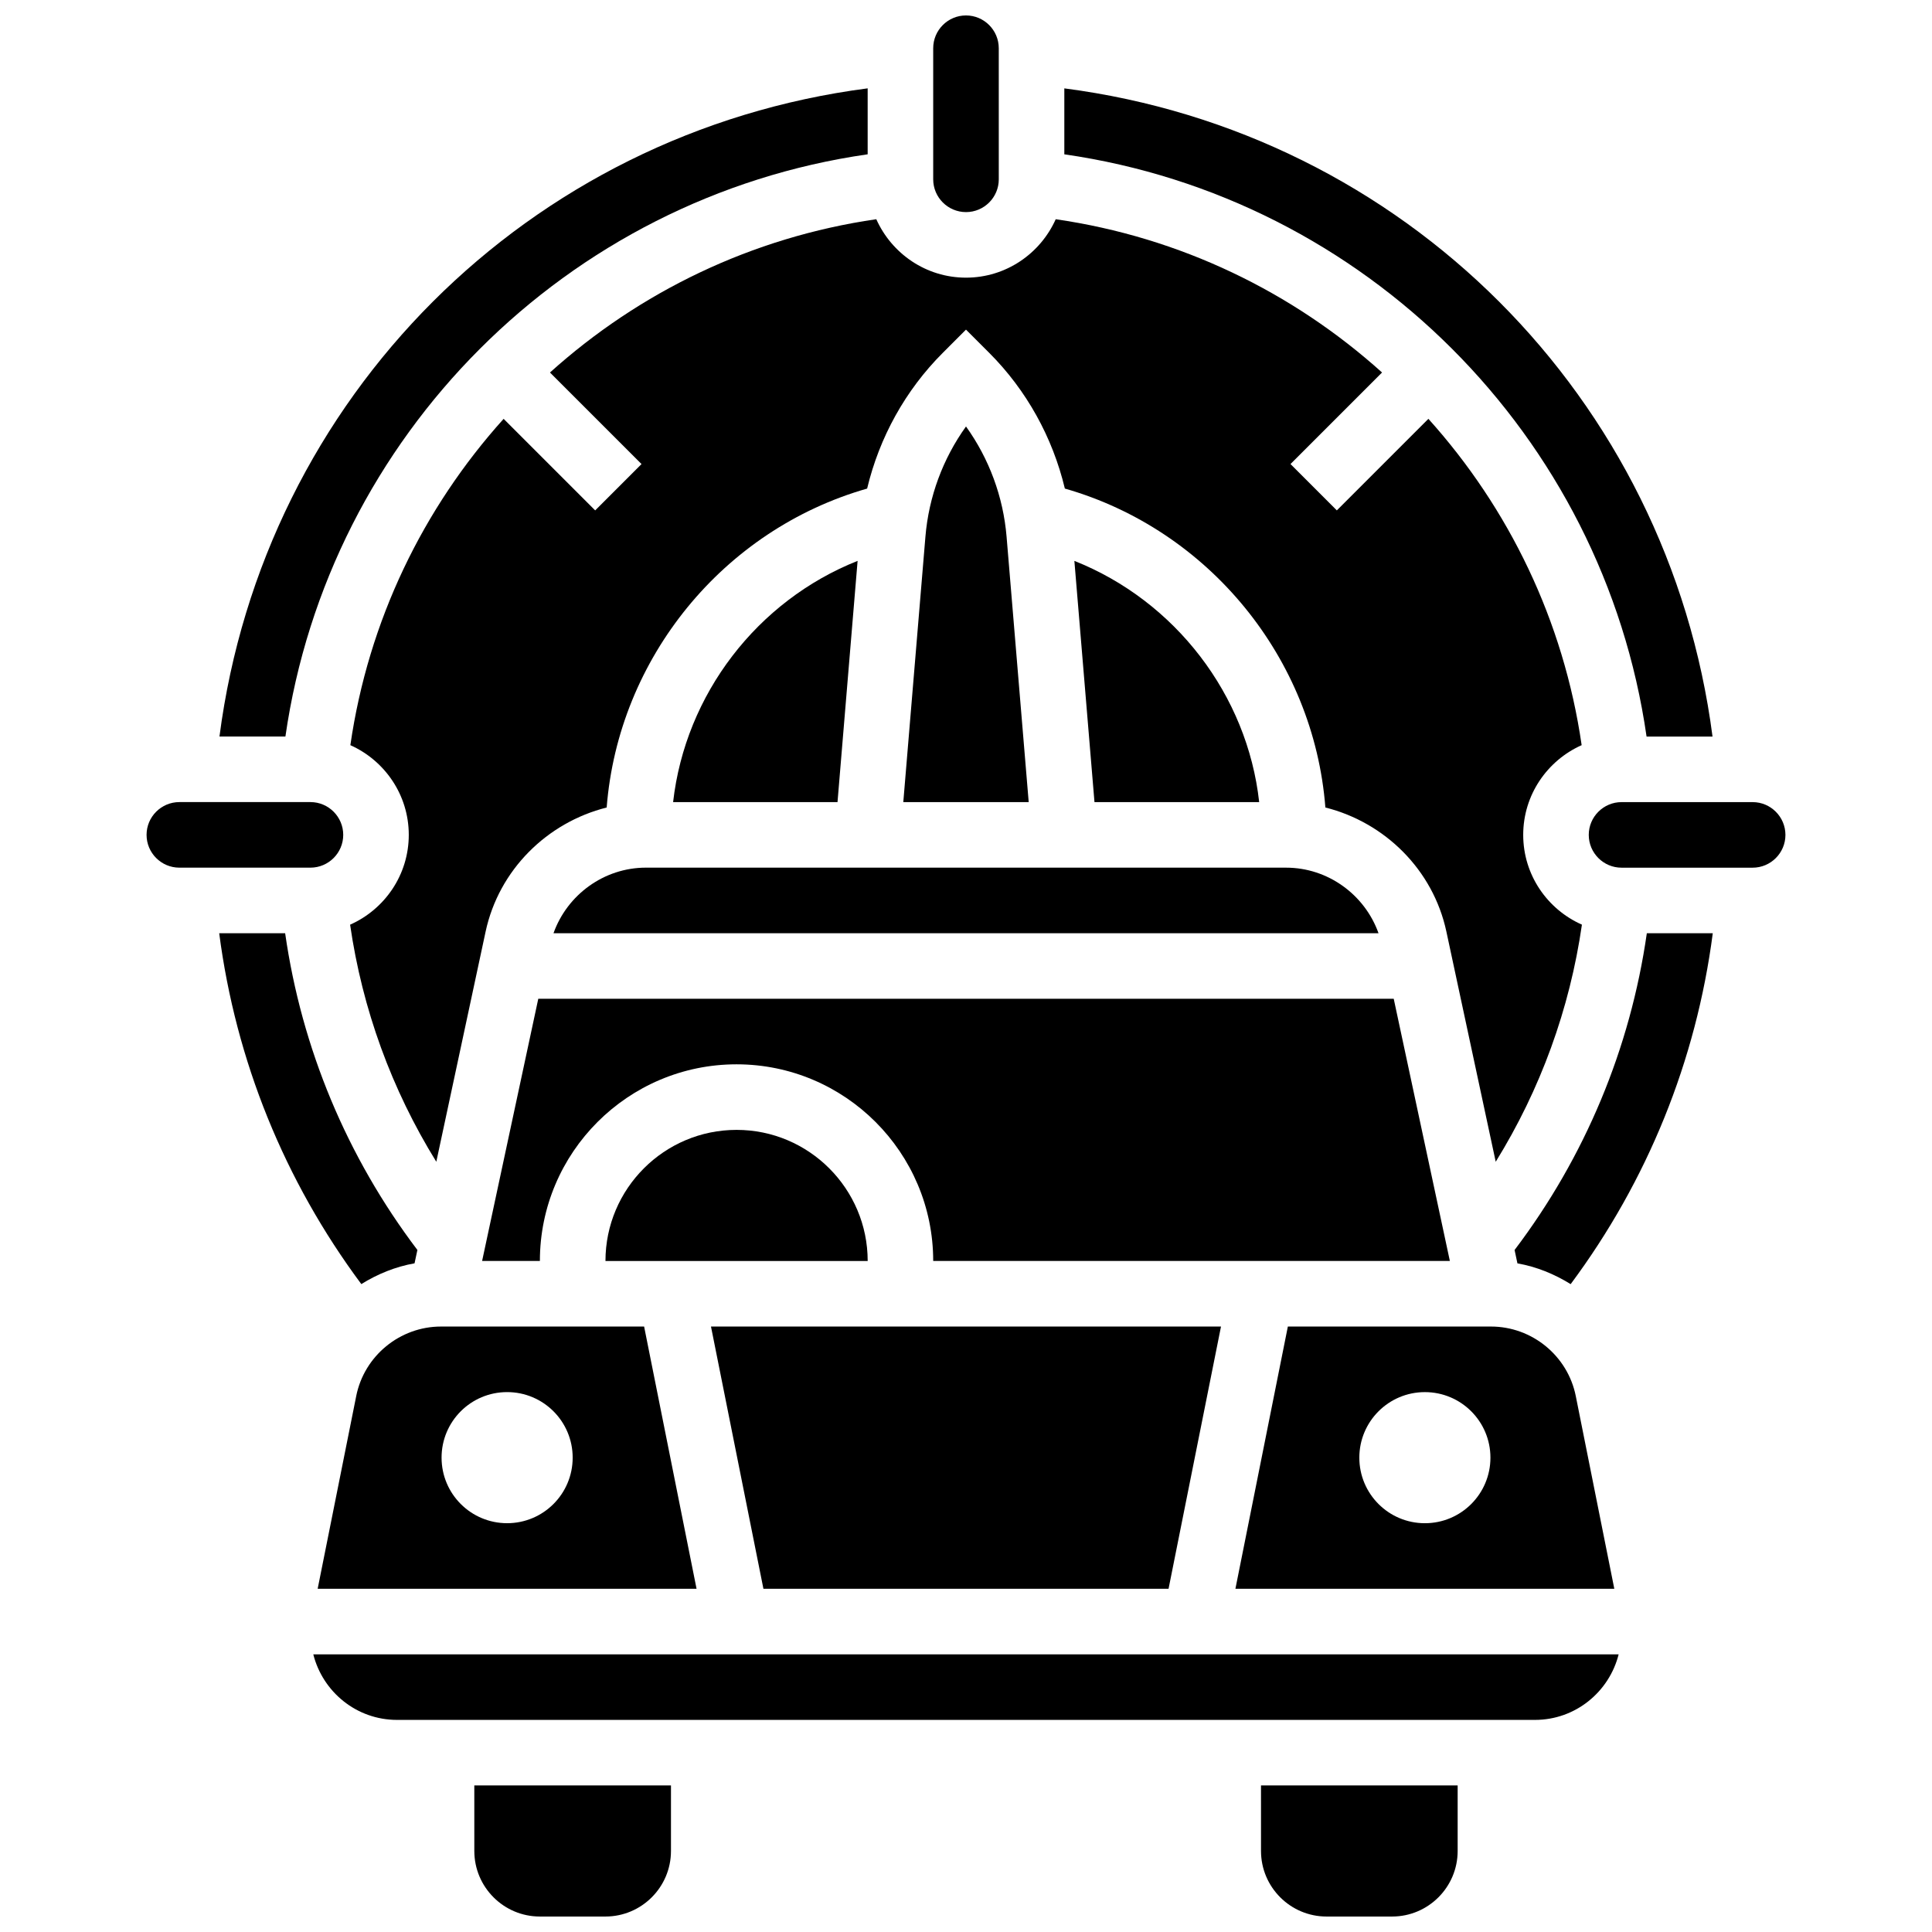
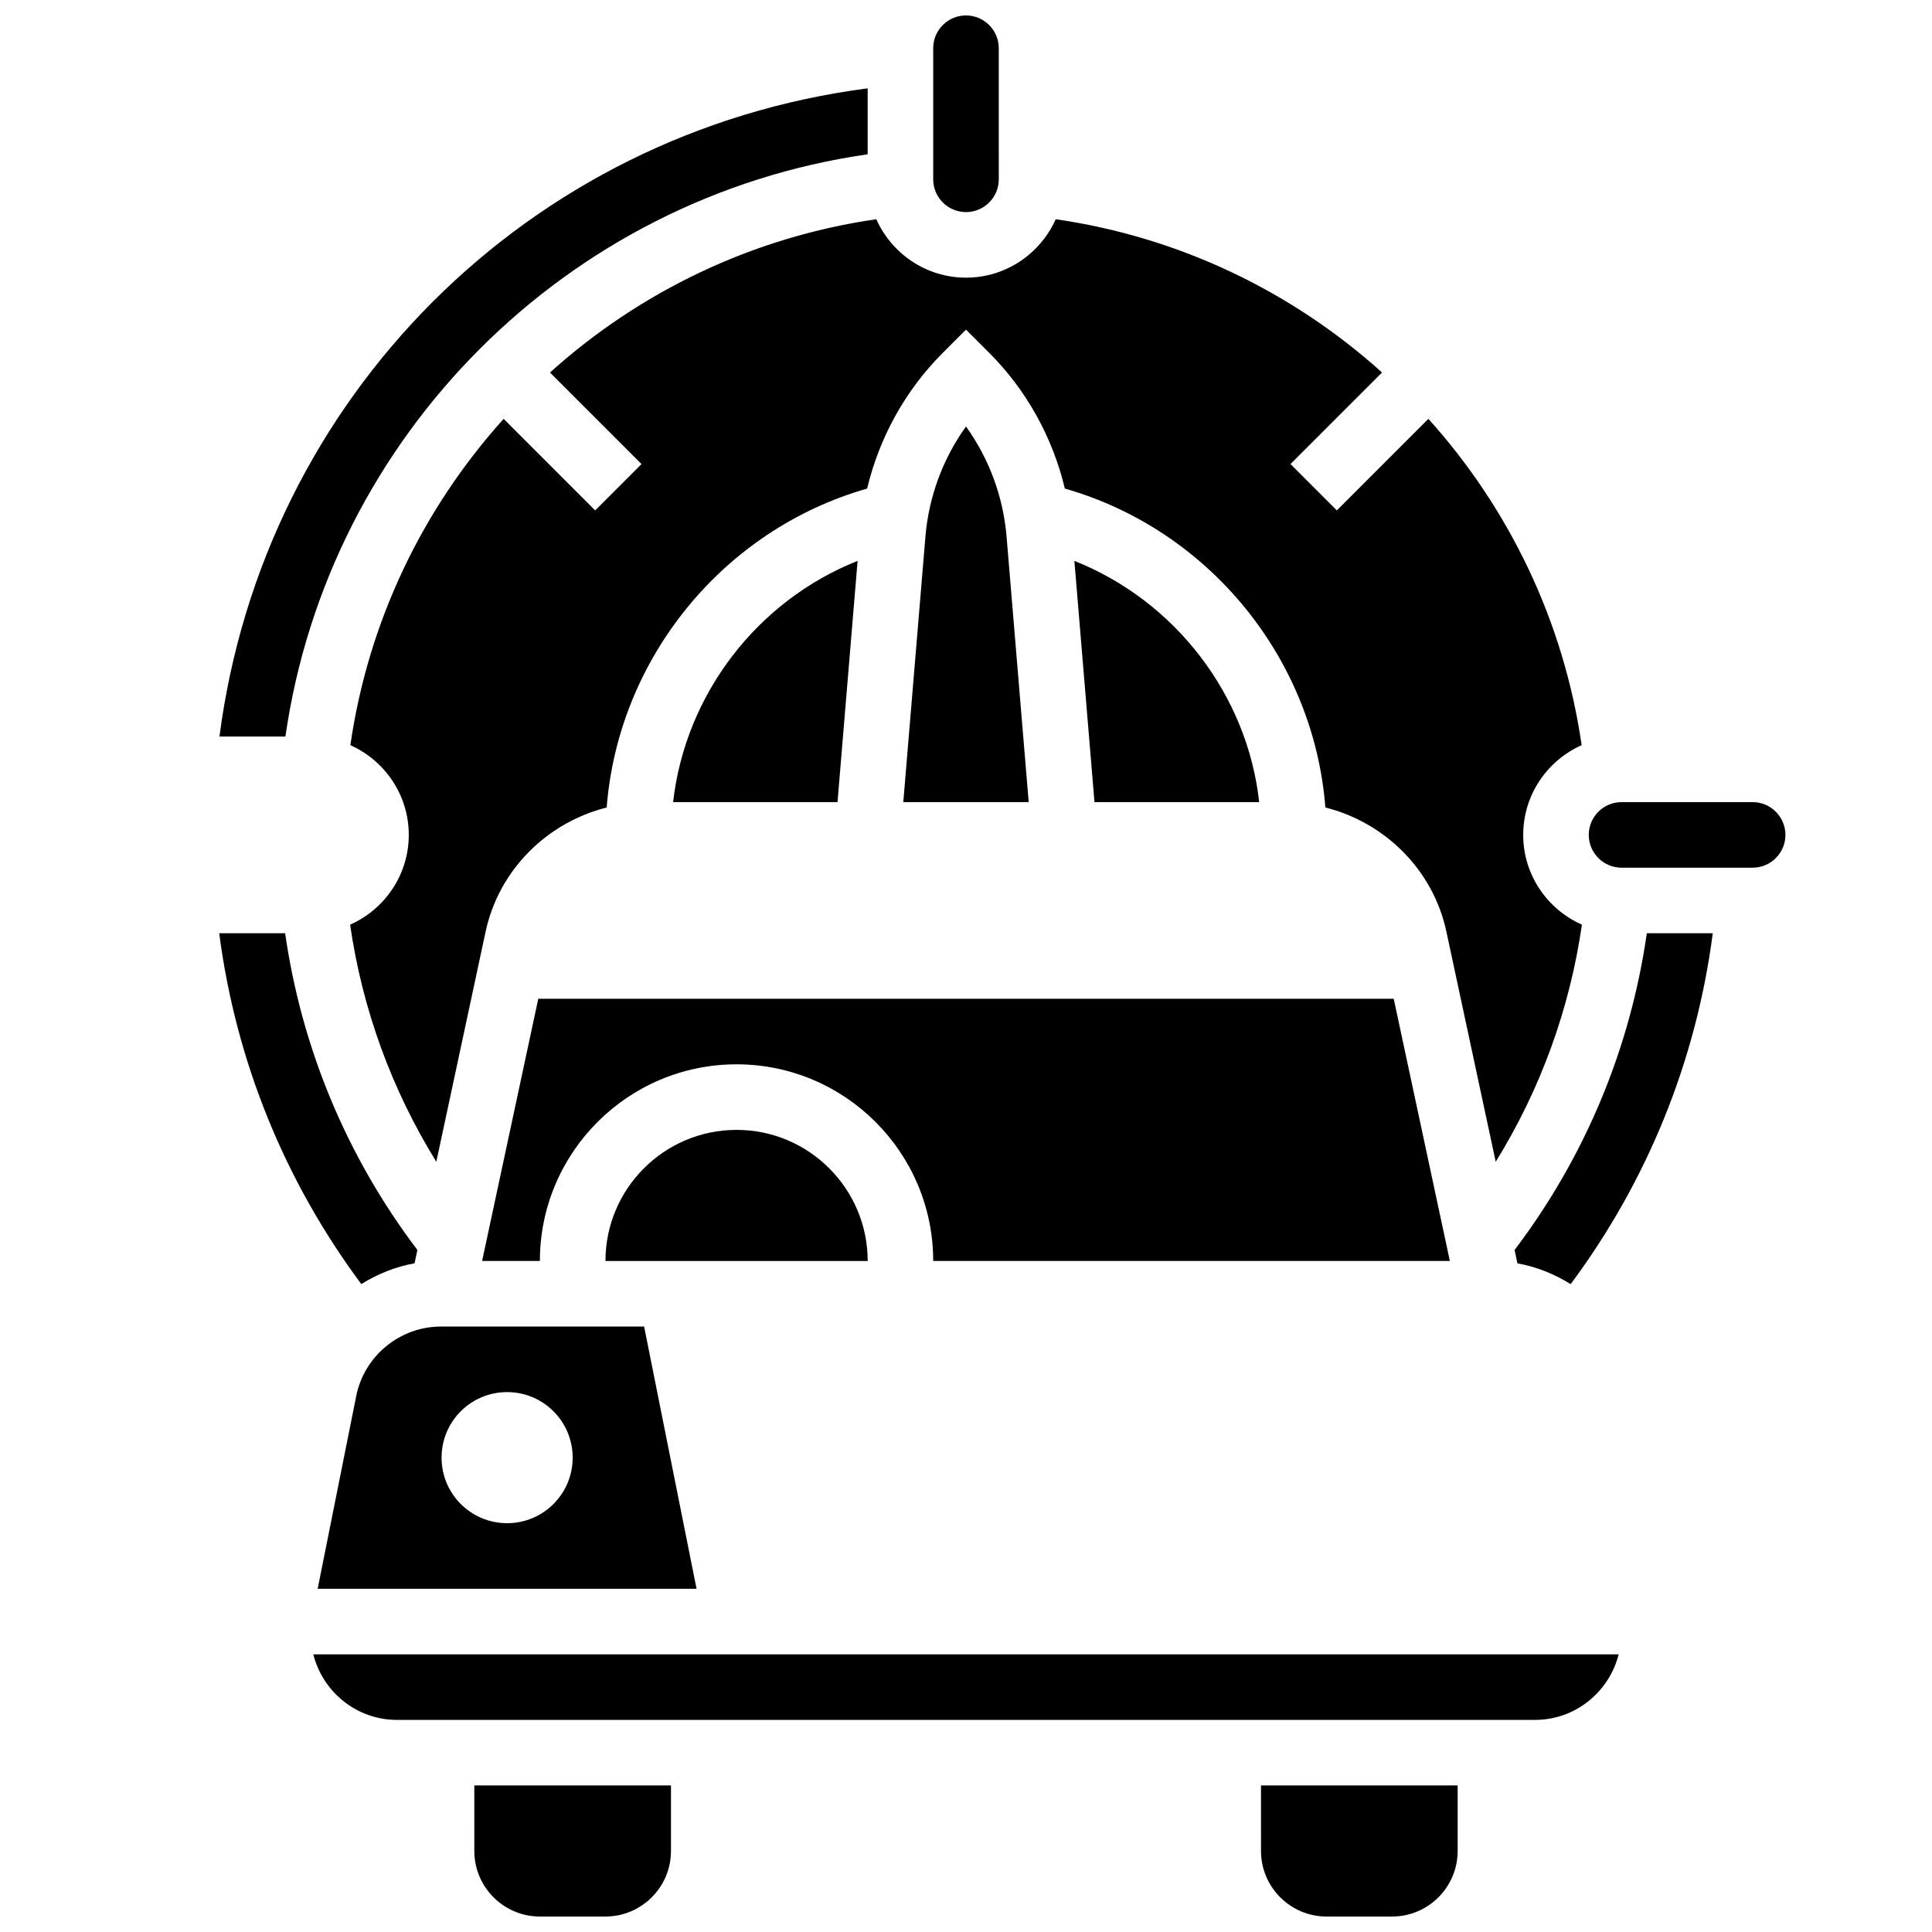
<svg xmlns="http://www.w3.org/2000/svg" width="800px" height="800px" version="1.1" viewBox="144 144 512 512">
  <defs>
    <clipPath id="c">
      <path d="m391 148.09h18v52.906h-18z" />
    </clipPath>
    <clipPath id="b">
      <path d="m269 617h53v34.902h-53z" />
    </clipPath>
    <clipPath id="a">
      <path d="m478 617h53v34.902h-53z" />
    </clipPath>
  </defs>
  <path d="m400 257.02c-6.125 8.531-9.875 18.633-10.754 29.203l-5.863 70.344h33.234l-5.863-70.344c-0.879-10.57-4.633-20.672-10.754-29.203z" />
  <path d="m513.35 408.68h-226.7l-14.887 69.492h15.312c0-28.742 23.375-52.117 52.117-52.117 28.742 0 52.117 23.375 52.117 52.117h136.92z" />
-   <path d="m453.68 565.04 13.898-69.492h-135.16l13.898 69.492z" />
  <path d="m428.72 292.64 5.328 63.93h43.648c-3.129-28.402-22.254-53.316-48.977-63.93z" />
  <path d="m322.38 356.57h43.57l5.324-63.934c-26.59 10.574-45.641 35.328-48.895 63.934z" />
  <g clip-path="url(#c)">
    <path d="m400 200.21c4.785 0 8.688-3.898 8.688-8.688l-0.004-34.742c0-4.785-3.898-8.688-8.688-8.688-4.785 0-8.688 3.898-8.688 8.688v34.746c0.004 4.785 3.902 8.684 8.691 8.684z" />
  </g>
  <path d="m238.4 513.98-10.215 51.059h100.41l-13.898-69.492h-53.82c-10.895 0-20.352 7.758-22.48 18.434zm39.992-1.059c9.598 0 17.371 7.773 17.371 17.371 0 9.598-7.773 17.371-17.371 17.371s-17.371-7.773-17.371-17.371c-0.004-9.598 7.769-17.371 17.371-17.371z" />
-   <path d="m580.36 339.2h17.477c-11.676-89.941-81.844-160.11-171.78-171.78v17.477c79.723 11.445 142.86 74.578 154.3 154.3z" />
  <path d="m314.01 266.98-12.281 12.281-24.262-24.262c-21.324 23.68-35.848 53.492-40.617 86.48 9.094 4.059 15.48 13.172 15.48 23.77 0 10.625-6.41 19.754-15.547 23.801 3.231 22.352 10.996 43.676 22.844 62.828l13.062-60.977c3.519-16.398 16.32-28.941 32.086-32.902 3.109-39.594 30.898-73.625 69.023-84.52 3.238-13.543 10.121-26.043 20.059-35.98l6.141-6.144 6.141 6.141c9.938 9.938 16.816 22.438 20.059 35.98 38.176 10.91 65.973 45.004 69.039 84.52 15.758 3.961 28.562 16.504 32.07 32.895l13.074 60.988c11.848-19.152 19.613-40.469 22.844-62.836-9.148-4.043-15.559-13.172-15.559-23.793 0-10.598 6.383-19.711 15.488-23.773-4.777-32.992-19.301-62.801-40.617-86.48l-24.262 24.262-12.281-12.281 24.262-24.262c-23.68-21.324-53.492-35.848-86.48-40.617-4.07 9.098-13.18 15.484-23.777 15.484s-19.699-6.383-23.773-15.488c-32.992 4.777-62.801 19.301-86.48 40.625z" />
  <path d="m339.2 443.43c-19.164 0-34.746 15.582-34.746 34.746h69.492c-0.004-19.16-15.586-34.746-34.746-34.746z" />
-   <path d="m290.68 391.31h218.64c-3.648-10.223-13.422-17.371-24.488-17.371l-169.66-0.004c-11.066 0-20.84 7.152-24.488 17.375z" />
  <path d="m249.2 599.79h301.59c10.719 0 19.664-7.426 22.168-17.371h-345.93c2.5 9.945 11.457 17.371 22.176 17.371z" />
  <g clip-path="url(#b)">
    <path d="m269.7 634.53c0 9.582 7.793 17.371 17.371 17.371h17.371c9.582 0 17.371-7.793 17.371-17.371v-17.371h-52.117z" />
  </g>
  <g clip-path="url(#a)">
    <path d="m478.18 634.53c0 9.582 7.793 17.371 17.371 17.371h17.371c9.582 0 17.371-7.793 17.371-17.371v-17.371h-52.117z" />
  </g>
  <path d="m545.38 475.26 0.754 3.543c5.09 0.902 9.824 2.848 14.105 5.508 20.379-27.398 33.262-59.199 37.664-92.988h-17.477c-4.375 30.508-16.371 59.285-35.047 83.938z" />
  <path d="m373.94 184.89v-17.477c-89.938 11.672-160.11 81.84-171.78 171.78h17.477c11.449-79.727 74.582-142.86 154.3-154.3z" />
  <path d="m608.47 356.57h-34.746c-4.785 0-8.688 3.898-8.688 8.688 0 4.785 3.898 8.688 8.688 8.688h34.746c4.785 0 8.688-3.898 8.688-8.688-0.004-4.785-3.902-8.688-8.688-8.688z" />
-   <path d="m561.6 513.98c-2.129-10.676-11.59-18.434-22.48-18.434h-53.824l-13.898 69.492h100.41zm-39.992 33.688c-9.598 0-17.371-7.773-17.371-17.371s7.773-17.371 17.371-17.371 17.371 7.773 17.371 17.371c0 9.594-7.773 17.371-17.371 17.371z" />
-   <path d="m234.96 365.25c0-4.785-3.898-8.688-8.688-8.688h-34.742c-4.785 0-8.688 3.898-8.688 8.688 0 4.785 3.898 8.688 8.688 8.688h34.746c4.785-0.004 8.684-3.902 8.684-8.688z" />
  <path d="m253.86 478.79 0.754-3.535c-18.676-24.652-30.68-53.438-35.047-83.945h-17.477c4.394 33.789 17.285 65.59 37.664 92.988 4.281-2.66 9.023-4.606 14.105-5.508z" />
</svg>